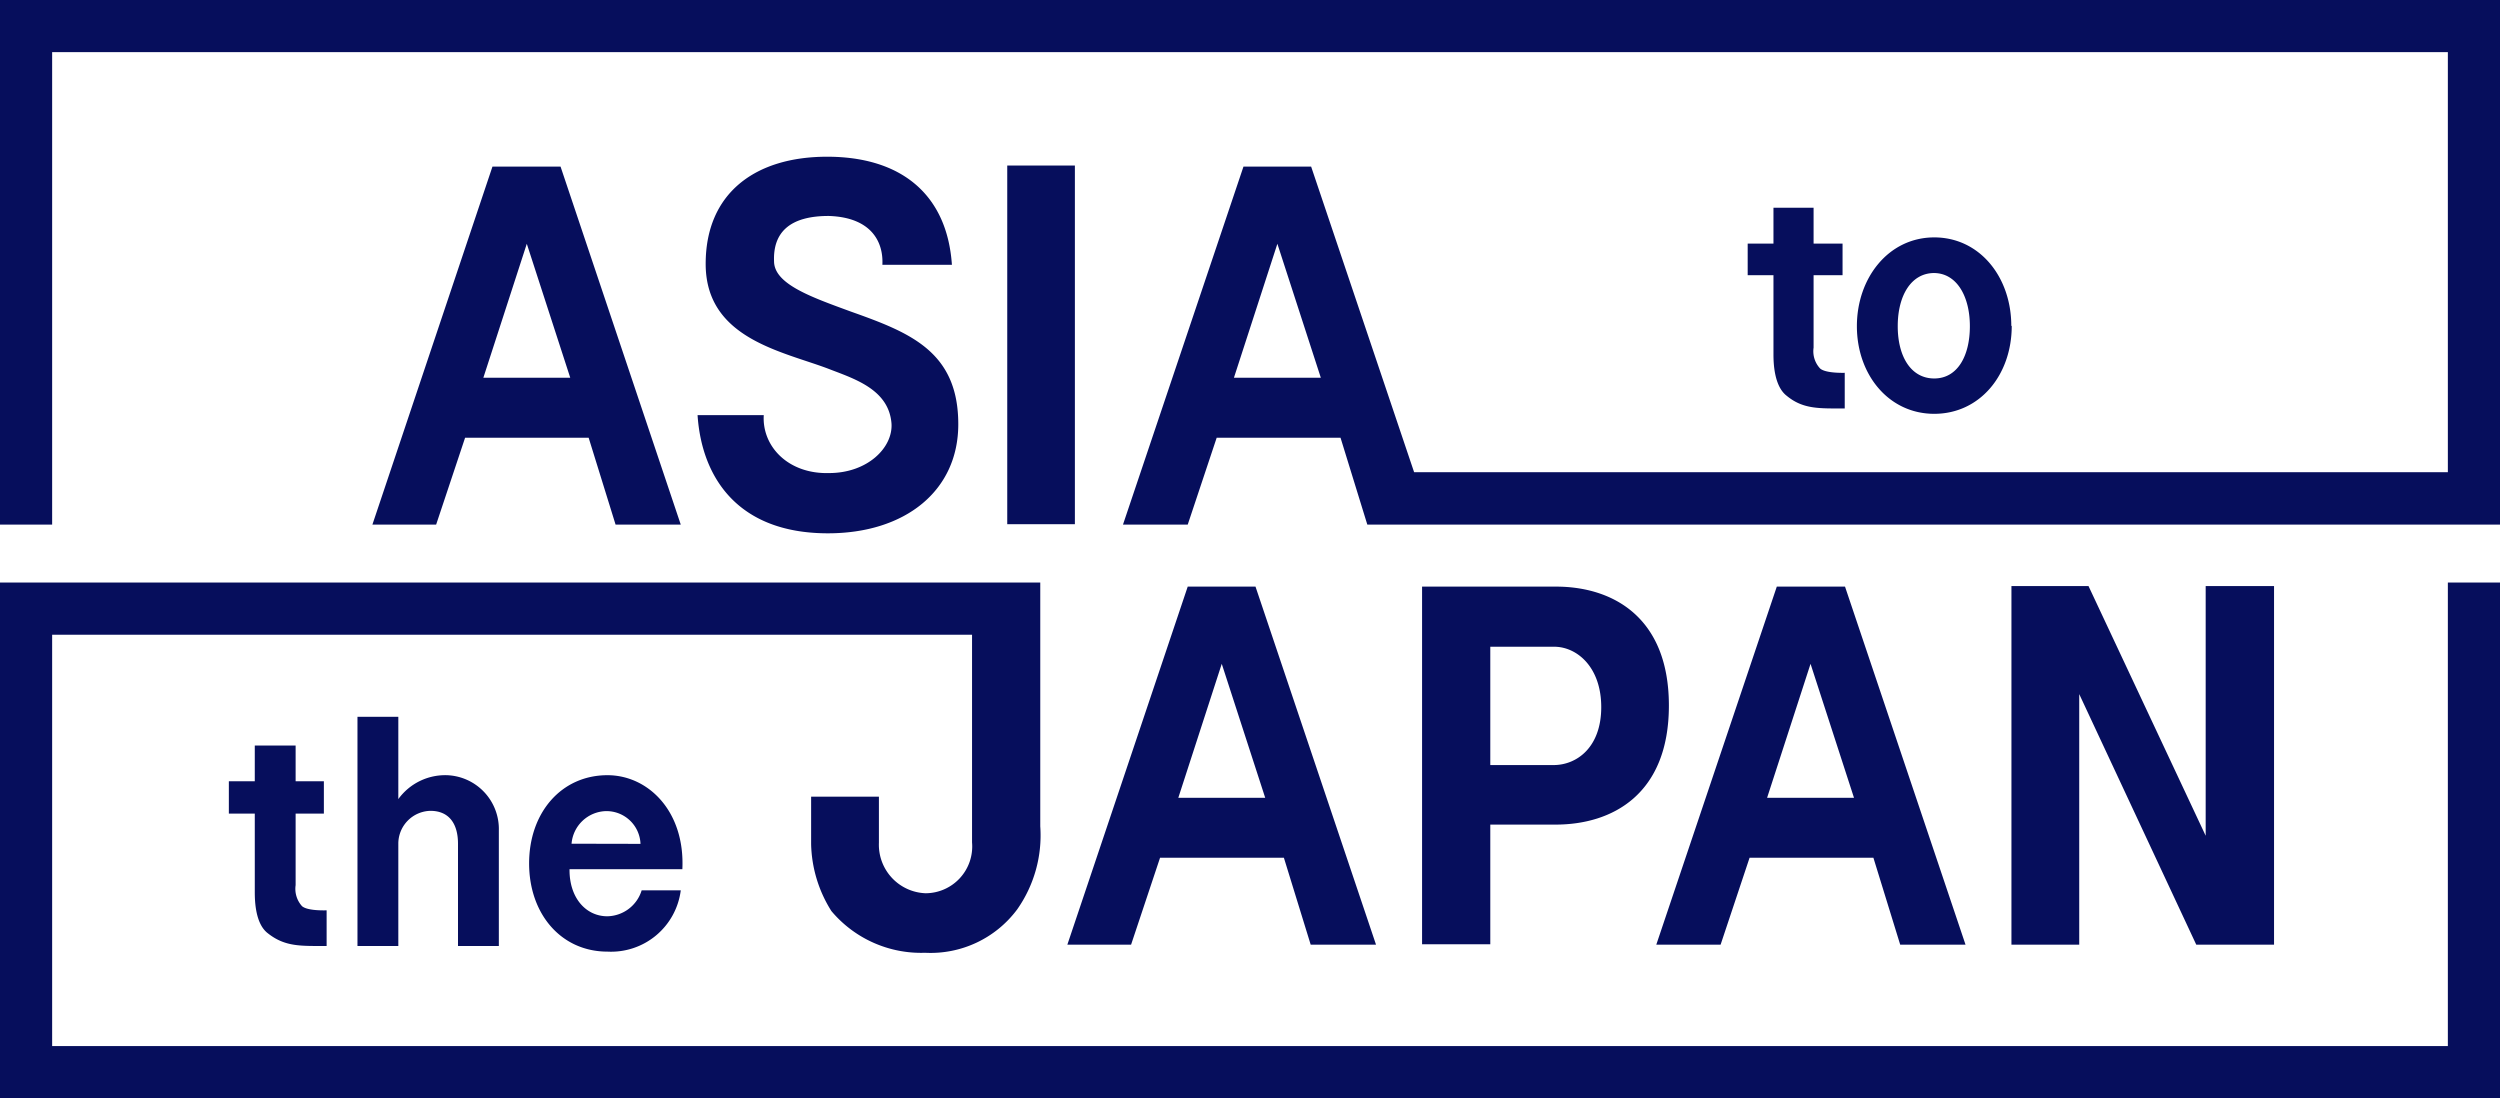
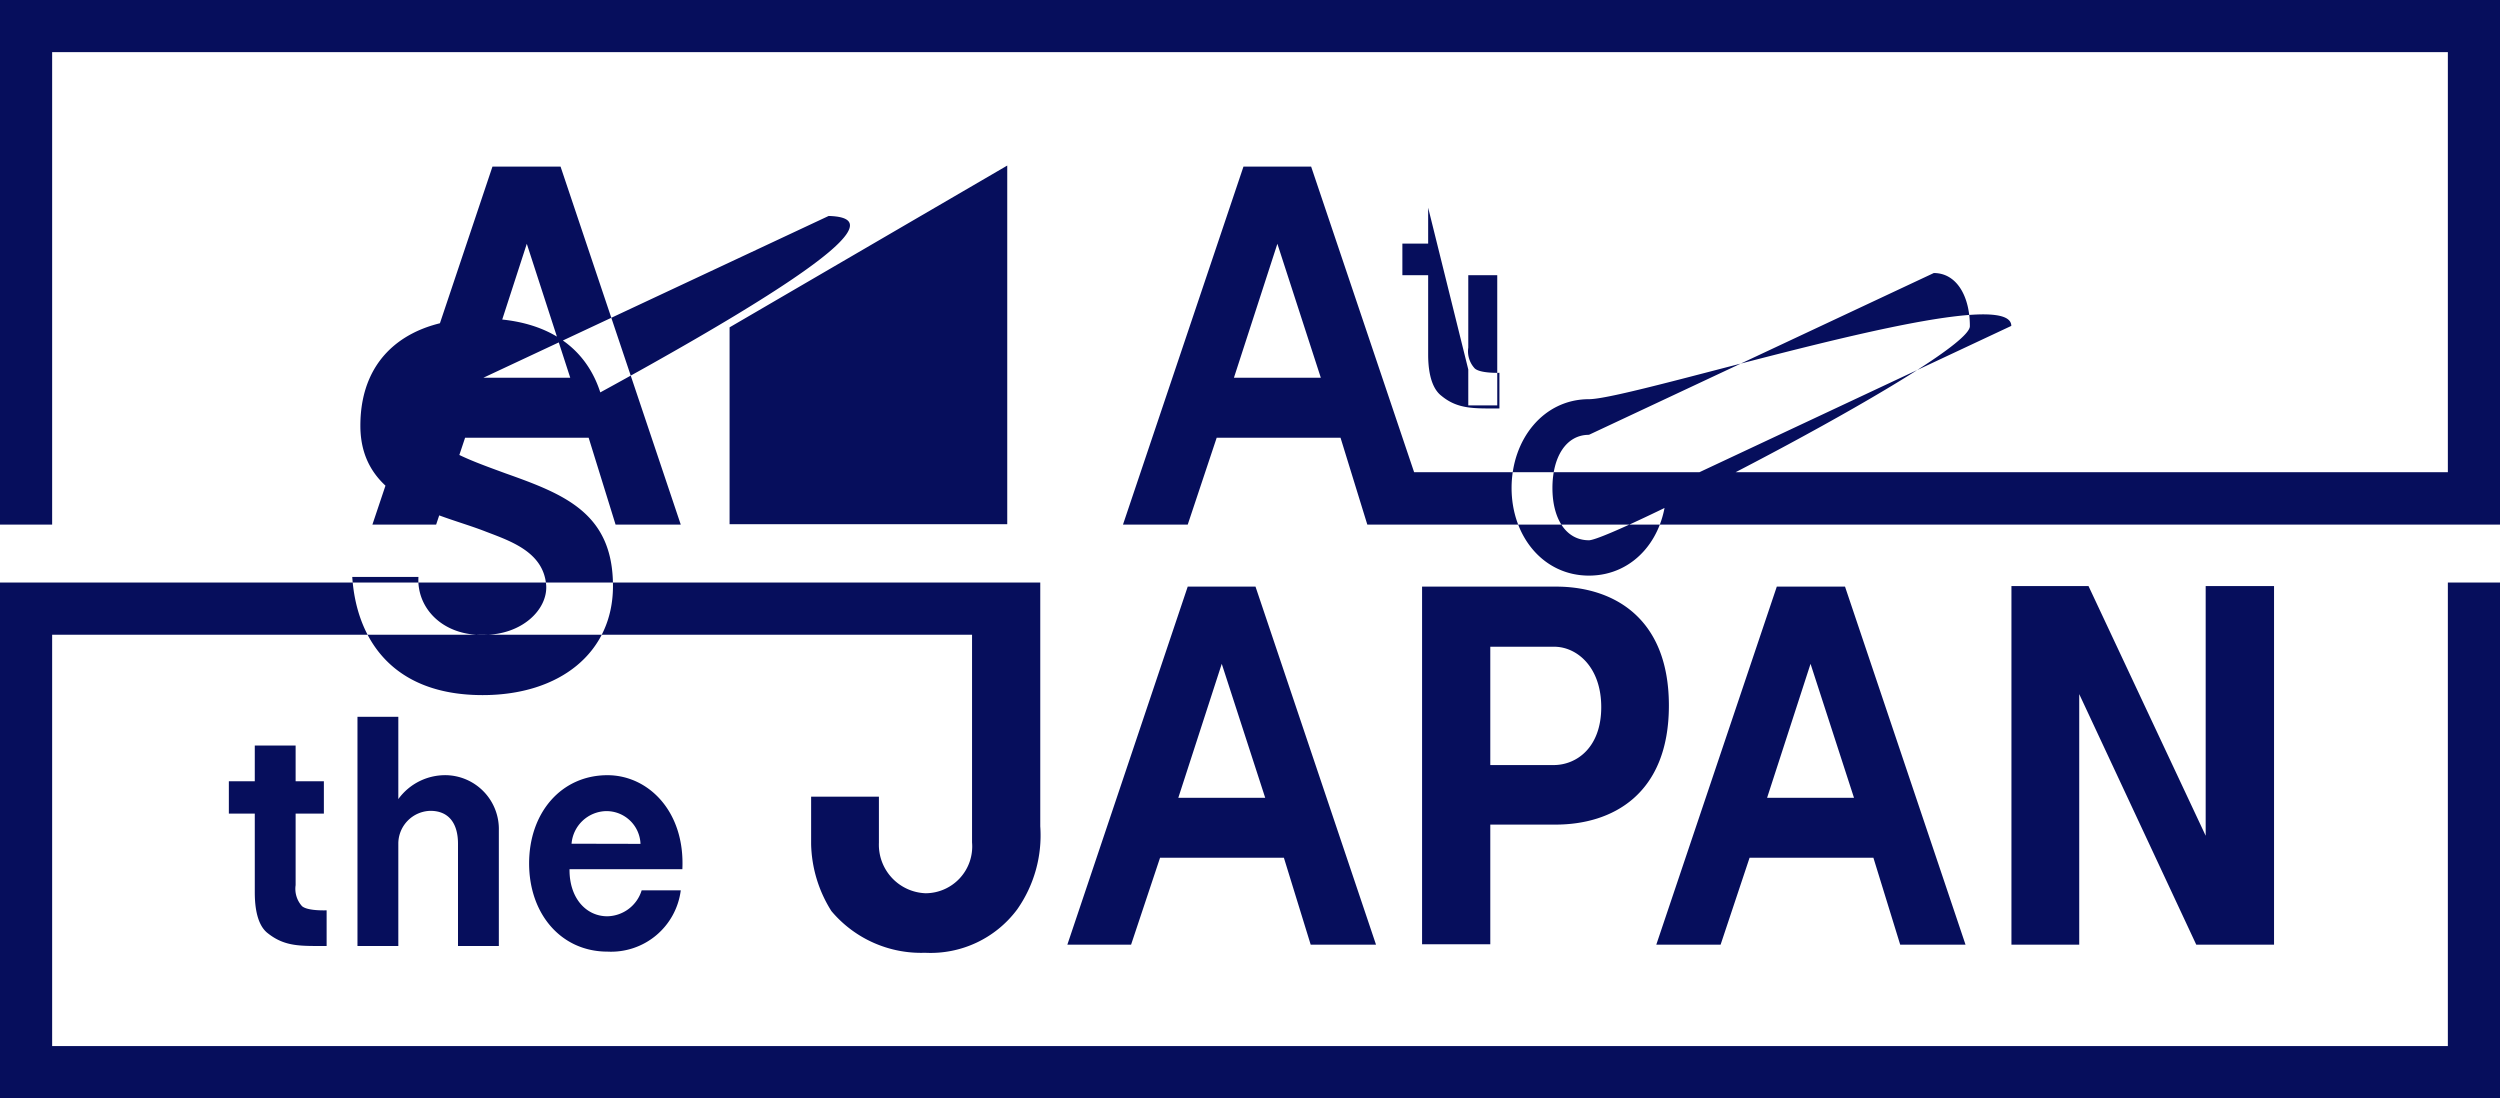
<svg xmlns="http://www.w3.org/2000/svg" viewBox="0 0 172.6 75.82">
  <defs>
    <style>.cls-1{fill:#060e5c;}</style>
  </defs>
  <g id="レイヤー_2" data-name="レイヤー 2">
    <g id="レイヤー_1-2" data-name="レイヤー 1">
-       <path class="cls-1" d="M38.7,11.5,47,36.22h-4.5l-1.86-6H32.11l-2,6H25.71L34,11.5ZM33.37,26.08h6l-3-9.25ZM57.21,14.91c-2.75,0-3.84,1.19-3.77,3.12,0,1.59,2.58,2.48,5.3,3.48,4.08,1.45,7.42,2.75,7.42,7.78,0,4.61-3.68,7.53-9,7.53-6.27,0-8.72-3.91-9-8.16h4.57c-.13,2.16,1.69,4.08,4.51,4,2.65,0,4.41-1.75,4.31-3.41-.17-2.29-2.42-3.05-4.15-3.71-3.18-1.26-8.68-2.06-8.68-7.32,0-4.91,3.45-7.4,8.38-7.4,5.14,0,8.29,2.62,8.62,7.46h-4.8C61,16.67,60.13,15,57.21,14.91Zm17-3.48V36.19H69.54V11.43Zm51,2.91v2.48h2V19h-2V24a1.74,1.74,0,0,0,.45,1.44c.38.34,1.63.3,1.7.3v2.46c-1.76,0-2.87.06-4-.87-.87-.66-.92-2.23-.92-2.87V19h-1.78V16.82h1.78V14.34Zm13.68,8.16c0,3.4-2.21,6.07-5.35,6.07s-5.34-2.7-5.34-6.05,2.2-6.13,5.34-6.13S138.86,19.13,138.86,22.5Zm-5.35-3.65c-1.59,0-2.52,1.55-2.52,3.67s.93,3.61,2.52,3.61S136,24.6,136,22.52,135.08,18.85,133.51,18.85ZM86.68,40.5,95,65.22H90.49l-1.85-6H80.09l-2,6H73.69L82,40.5ZM81.35,55.08h6l-3-9.25Zm33.87-6.37c0,6.14-3.91,8.22-7.82,8.22h-4.51v8.26H98.18V40.5h9.25C111.31,40.5,115.22,42.58,115.22,48.71Zm-12.33,4.11h4.37c1.6,0,3.29-1.22,3.29-4s-1.69-4.17-3.25-4.17h-4.41ZM127.38,40.5l8.32,24.72h-4.51l-1.85-6h-8.55l-2,6h-4.44l8.32-24.72ZM122,55.08h6l-3-9.25Zm22.19-14.62,8.09,17.24V40.46H157V65.22h-5.37l-8.08-17.3v17.3h-4.68V40.46ZM169,40.22v32H3.6V43.82H67.11V58.16a3.23,3.23,0,0,1-3.21,3.51,3.35,3.35,0,0,1-3.22-3.48V55H56v3.28A9,9,0,0,0,57.4,62.9a8.09,8.09,0,0,0,6.47,2.88,7.45,7.45,0,0,0,6.36-3,8.89,8.89,0,0,0,1.59-5.73V43.82h0v-3.6H0v35.6H172.6V40.22ZM34.44,65.31H31.62V58.25c0-1.36-.6-2.27-1.91-2.27a2.27,2.27,0,0,0-2.21,2.23v7.1H24.68V49.49H27.5v5.68a4,4,0,0,1,3.37-1.65,3.72,3.72,0,0,1,3.57,3.82Zm7.49-2.05a2.53,2.53,0,0,0,2.37-1.79H47a4.85,4.85,0,0,1-5.06,4.23c-3.19,0-5.41-2.59-5.41-6.09s2.22-6.09,5.41-6.09c2.8,0,5.36,2.48,5.17,6.49H39.32C39.3,62,40.46,63.26,41.93,63.26Zm2.29-5A2.35,2.35,0,0,0,41.82,56a2.45,2.45,0,0,0-2.36,2.25ZM20.41,51.47v2.47h1.95v2.23H20.41v4.94a1.78,1.78,0,0,0,.44,1.45c.38.34,1.64.29,1.7.29v2.46c-1.76,0-2.86.07-4.05-.87-.87-.65-.91-2.22-.91-2.86V56.17H15.8V53.94h1.79V51.47ZM172.6,0H0V36.22H3.6V3.6H169v29H97.63L90.52,11.5H85.85L77.53,36.22H82l2-6h8.55l1.85,6H172.6ZM85.19,26.08l3-9.25,3,9.25Z" />
+       <path class="cls-1" d="M38.7,11.5,47,36.22h-4.5l-1.86-6H32.11l-2,6H25.71L34,11.5ZM33.37,26.08h6l-3-9.25Zc-2.75,0-3.84,1.19-3.77,3.12,0,1.59,2.58,2.48,5.3,3.48,4.08,1.45,7.42,2.75,7.42,7.78,0,4.61-3.68,7.53-9,7.53-6.27,0-8.72-3.91-9-8.16h4.57c-.13,2.16,1.69,4.08,4.51,4,2.65,0,4.41-1.75,4.31-3.41-.17-2.29-2.42-3.05-4.15-3.71-3.18-1.26-8.68-2.06-8.68-7.32,0-4.91,3.45-7.4,8.38-7.4,5.14,0,8.29,2.62,8.62,7.46h-4.8C61,16.67,60.13,15,57.21,14.91Zm17-3.48V36.19H69.54V11.43Zm51,2.91v2.48h2V19h-2V24a1.74,1.74,0,0,0,.45,1.44c.38.34,1.63.3,1.7.3v2.46c-1.76,0-2.87.06-4-.87-.87-.66-.92-2.23-.92-2.87V19h-1.78V16.82h1.78V14.34Zm13.68,8.16c0,3.4-2.21,6.07-5.35,6.07s-5.34-2.7-5.34-6.05,2.2-6.13,5.34-6.13S138.86,19.13,138.86,22.5Zm-5.35-3.65c-1.59,0-2.52,1.55-2.52,3.67s.93,3.61,2.52,3.61S136,24.6,136,22.52,135.08,18.85,133.51,18.85ZM86.68,40.5,95,65.22H90.49l-1.85-6H80.09l-2,6H73.69L82,40.5ZM81.35,55.08h6l-3-9.25Zm33.87-6.37c0,6.14-3.91,8.22-7.82,8.22h-4.51v8.26H98.18V40.5h9.25C111.31,40.5,115.22,42.58,115.22,48.71Zm-12.33,4.11h4.37c1.6,0,3.29-1.22,3.29-4s-1.69-4.17-3.25-4.17h-4.41ZM127.38,40.5l8.32,24.72h-4.51l-1.85-6h-8.55l-2,6h-4.44l8.32-24.72ZM122,55.08h6l-3-9.25Zm22.19-14.62,8.09,17.24V40.46H157V65.22h-5.37l-8.08-17.3v17.3h-4.68V40.46ZM169,40.22v32H3.6V43.82H67.11V58.16a3.23,3.23,0,0,1-3.21,3.51,3.35,3.35,0,0,1-3.22-3.48V55H56v3.28A9,9,0,0,0,57.4,62.9a8.09,8.09,0,0,0,6.47,2.88,7.45,7.45,0,0,0,6.36-3,8.89,8.89,0,0,0,1.59-5.73V43.82h0v-3.6H0v35.6H172.6V40.22ZM34.44,65.31H31.62V58.25c0-1.36-.6-2.27-1.91-2.27a2.27,2.27,0,0,0-2.21,2.23v7.1H24.68V49.49H27.5v5.68a4,4,0,0,1,3.37-1.65,3.72,3.72,0,0,1,3.57,3.82Zm7.49-2.05a2.53,2.53,0,0,0,2.37-1.79H47a4.85,4.85,0,0,1-5.06,4.23c-3.19,0-5.41-2.59-5.41-6.09s2.22-6.09,5.41-6.09c2.8,0,5.36,2.48,5.17,6.49H39.32C39.3,62,40.46,63.26,41.93,63.26Zm2.29-5A2.35,2.35,0,0,0,41.82,56a2.45,2.45,0,0,0-2.36,2.25ZM20.41,51.47v2.47h1.95v2.23H20.41v4.94a1.78,1.78,0,0,0,.44,1.45c.38.34,1.64.29,1.7.29v2.46c-1.76,0-2.86.07-4.05-.87-.87-.65-.91-2.22-.91-2.86V56.17H15.8V53.94h1.79V51.47ZM172.6,0H0V36.22H3.6V3.6H169v29H97.63L90.52,11.5H85.85L77.53,36.22H82l2-6h8.55l1.85,6H172.6ZM85.19,26.08l3-9.25,3,9.25Z" />
    </g>
  </g>
</svg>